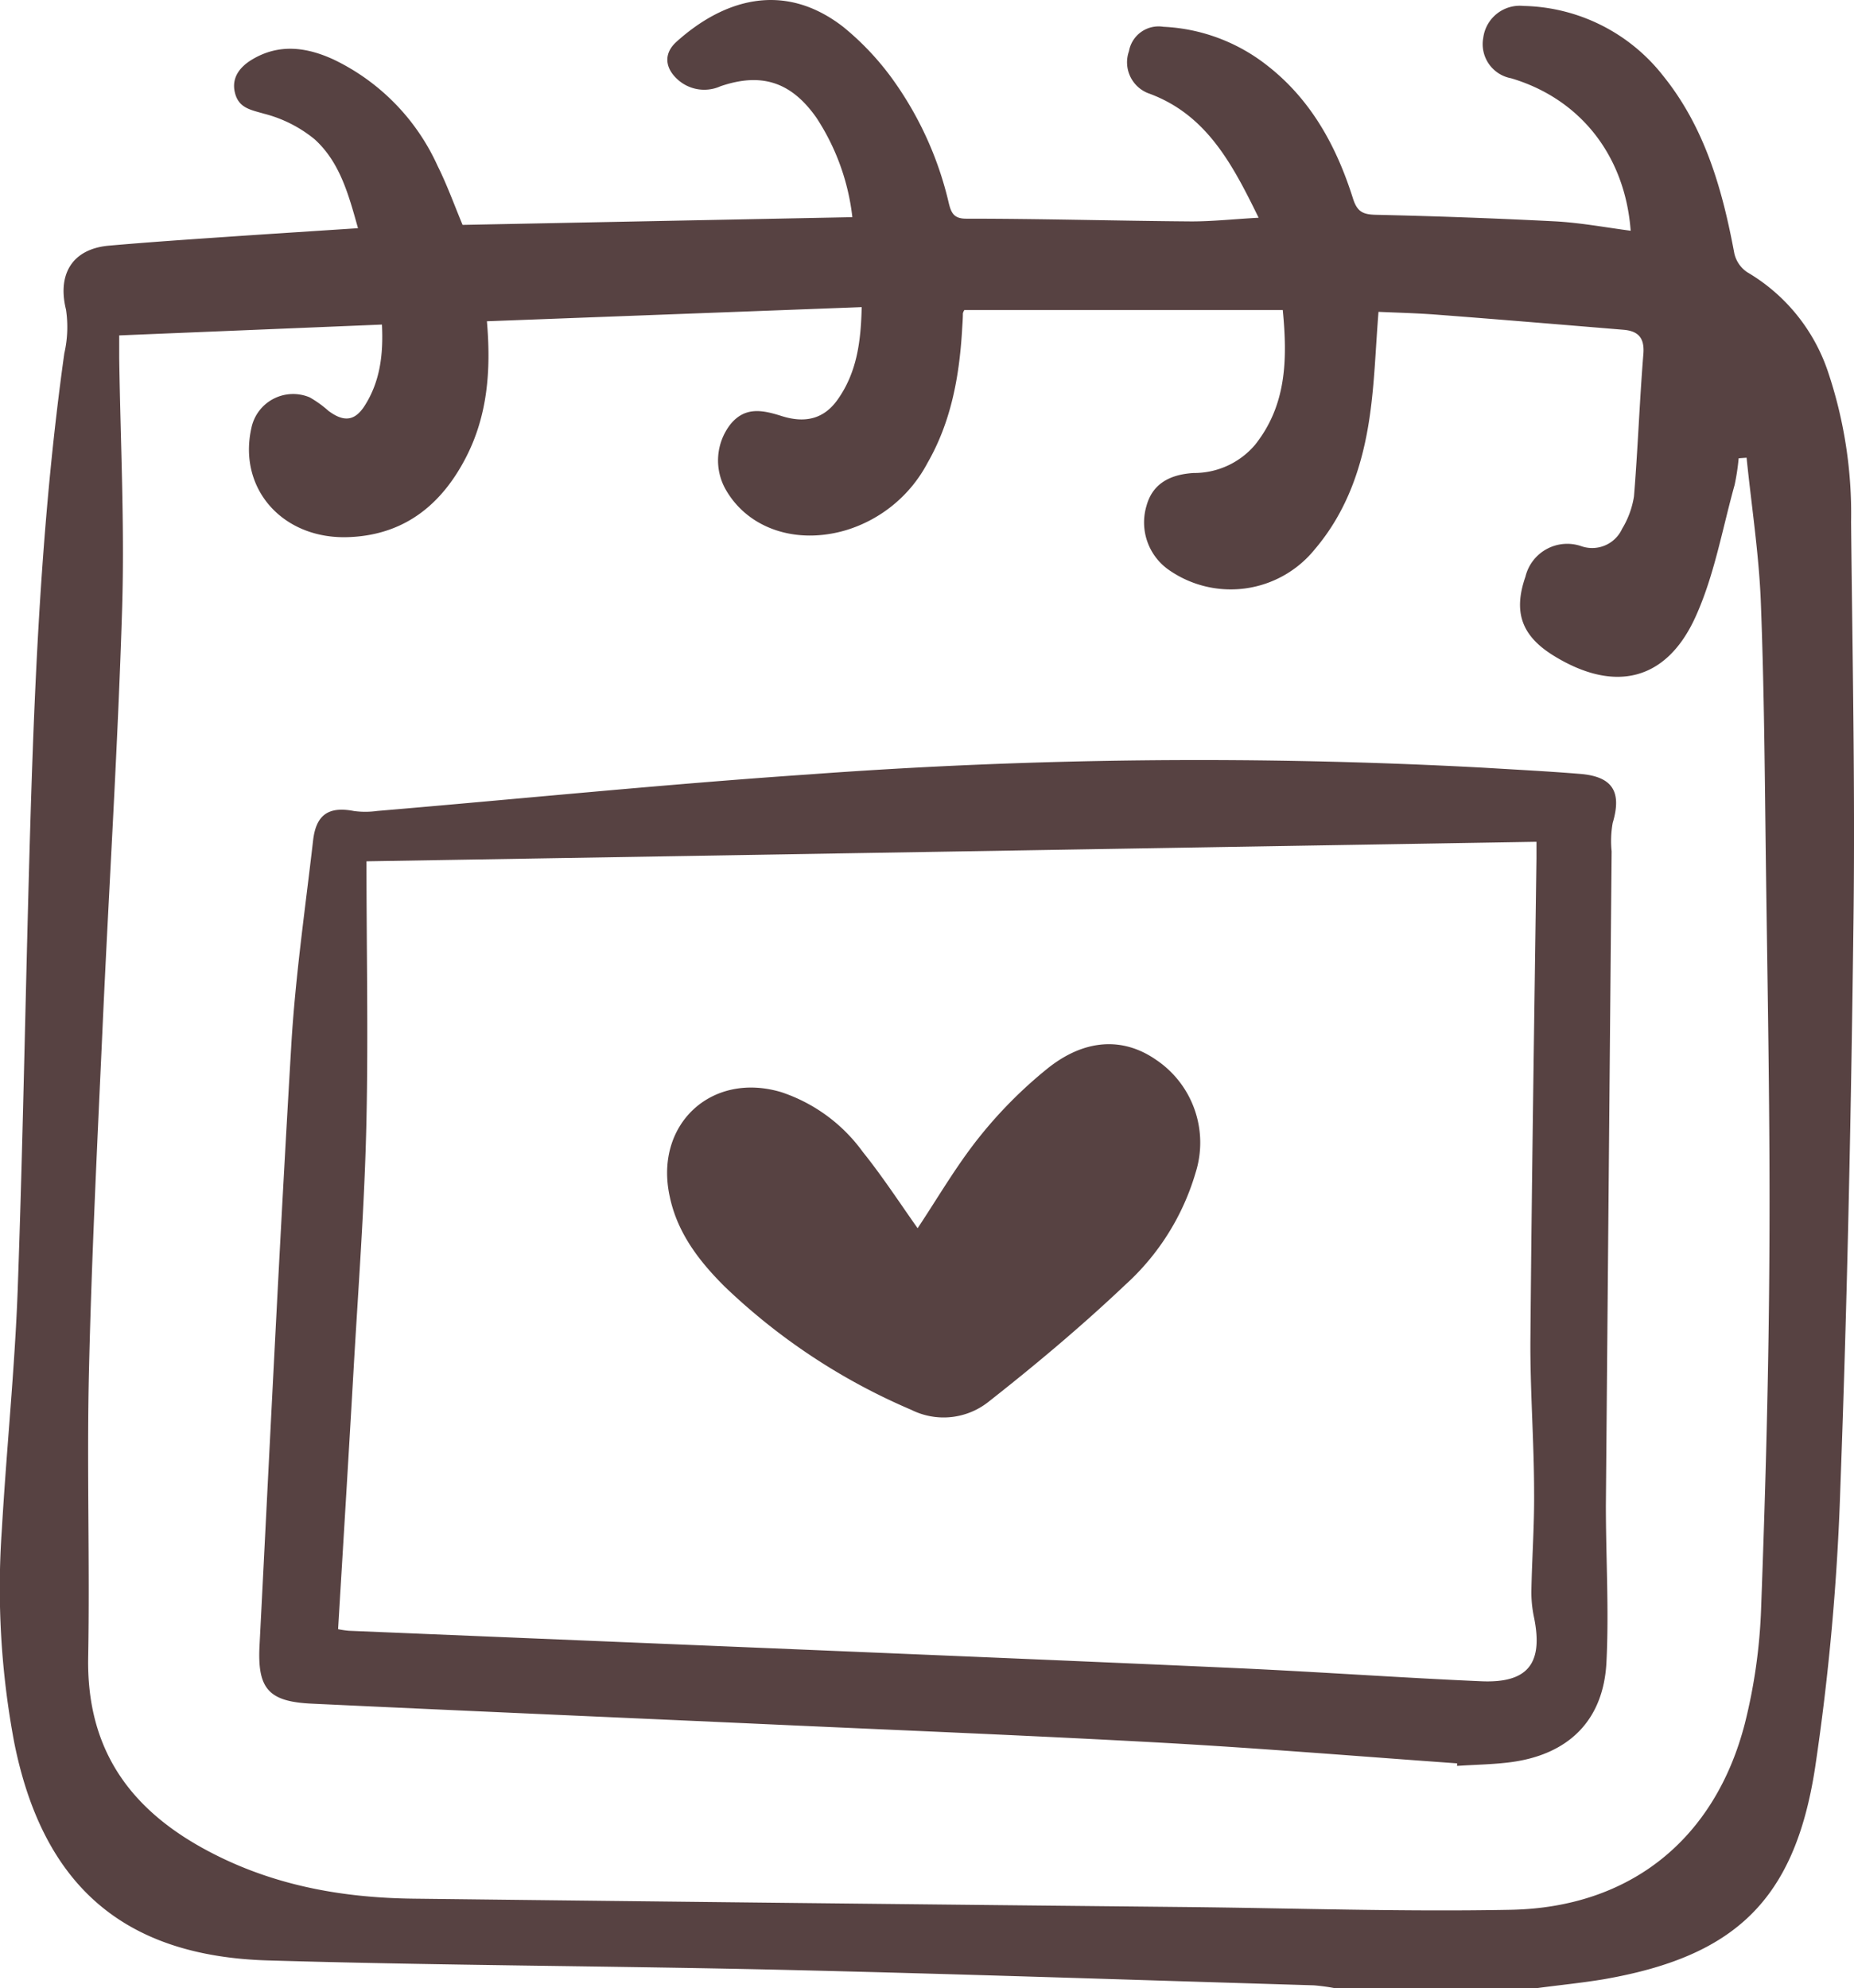
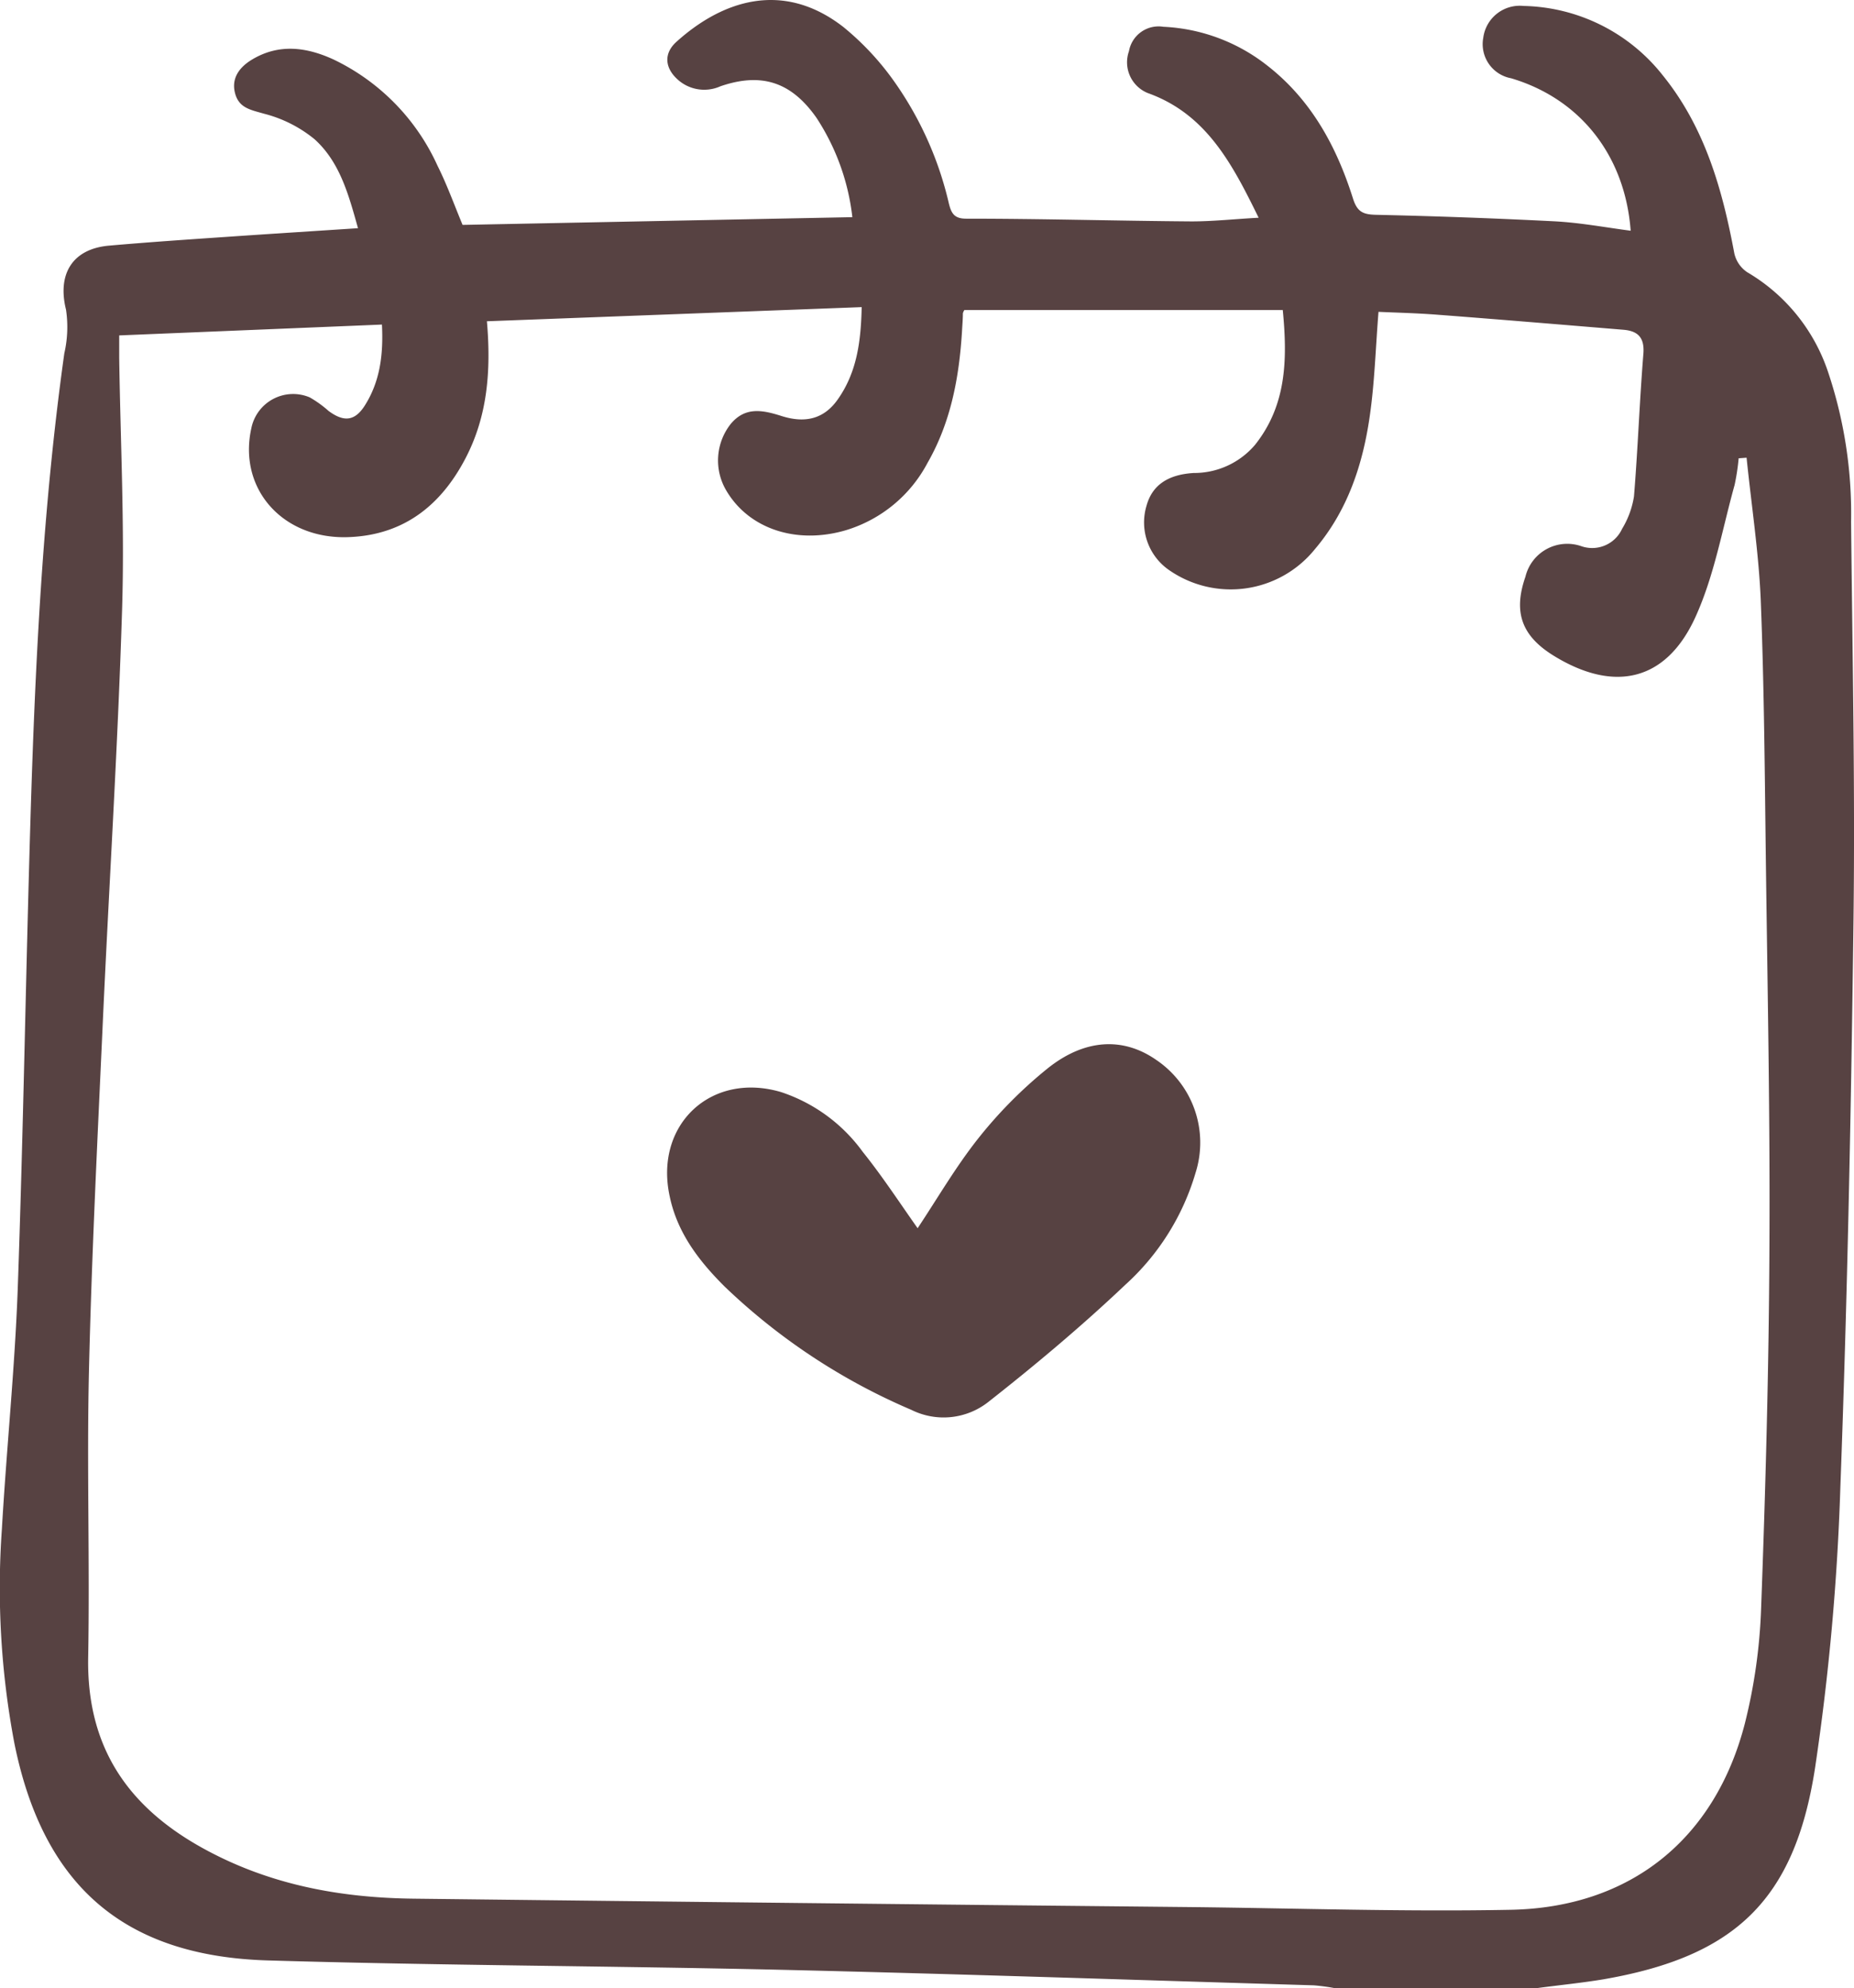
<svg xmlns="http://www.w3.org/2000/svg" viewBox="0 0 196.59 210.84">
  <defs>
    <style>.cls-1{fill:#574242;}</style>
  </defs>
  <title>calend</title>
  <g id="Слой_2" data-name="Слой 2">
    <g id="set">
      <path class="cls-1" d="M162.94,210.84H141.53a21.11,21.11,0,0,0-2.22-.3c-18.72-.56-37.44-1.2-56.16-1.64-18.25-.42-36.5-.46-54.74-1-15.34-.45-23.84-8-26.88-23A88.45,88.45,0,0,1,.2,162.15c.49-8.49,1.37-17,1.68-25.45.59-16.6.85-33.2,1.35-49.8s1.29-33,3.59-49.43A12.51,12.51,0,0,0,7,32.84c-.94-3.78.68-6.45,4.56-6.79,4.1-.36,8.21-.64,12.31-.92,4.63-.32,9.26-.61,14.09-.93-1-3.58-1.92-7-4.6-9.43A13.86,13.86,0,0,0,28,12.06c-1.41-.41-2.67-.59-3.08-2.19s.49-2.76,1.8-3.55c2.89-1.74,5.83-1.31,8.67,0a23,23,0,0,1,11,11.25c1,2,1.77,4.14,2.66,6.28l41.33-.82a24.17,24.17,0,0,0-3.8-10.53C83.92,8.7,80.76,7.65,76.39,9.15a4.2,4.2,0,0,1-4.58-.76c-1.33-1.23-1.43-2.74-.09-3.95C76.57.06,83-2.12,89.41,2.85a29.18,29.18,0,0,1,5.2,5.5,36.69,36.69,0,0,1,6,13.21c.26,1.06.57,1.63,1.84,1.63,8,0,15.92.23,23.88.29,2.28,0,4.56-.25,7.13-.39-2.8-5.72-5.55-11-11.75-13.22a3.52,3.52,0,0,1-2-4.44,3.19,3.19,0,0,1,3.65-2.59,19.21,19.21,0,0,1,11,4.1c4.68,3.64,7.37,8.61,9.11,14.13.45,1.42,1.09,1.68,2.45,1.71q9.46.21,18.91.69c2.69.14,5.36.64,8.08,1-.6-8-5.37-14-12.68-16.17A3.68,3.68,0,0,1,157.28,4,3.9,3.9,0,0,1,161.54.63,19.29,19.29,0,0,1,176.32,8c4.46,5.52,6.31,12.07,7.58,18.87a3.27,3.27,0,0,0,1.37,2,19.37,19.37,0,0,1,8.53,10.46,47.19,47.19,0,0,1,2.48,16c.14,14,.43,28,.26,42-.25,20.16-.65,40.34-1.4,60.49a256.1,256.1,0,0,1-2.68,29.67c-2.17,14.05-8.53,20-22.43,22.41C167.69,210.29,165.31,210.52,162.94,210.84ZM185.2,48.54l-.84.06a23.82,23.82,0,0,1-.43,2.83c-1.3,4.66-2.14,9.54-4.11,13.91-3.09,6.9-8.62,8.17-15.07,4.2-3.4-2.1-4.31-4.61-3-8.38a4.56,4.56,0,0,1,5.92-3.24A3.49,3.49,0,0,0,172,56.08a9.43,9.43,0,0,0,1.26-3.44c.41-5,.59-10.11,1-15.16.12-1.68-.58-2.38-2.12-2.51-6.55-.54-13.1-1.09-19.66-1.59-2.15-.17-4.32-.22-6.31-.31-.31,3.87-.41,7.5-.93,11.08-.74,5.14-2.35,10-5.8,14.07a11.46,11.46,0,0,1-15.57,2.17,6.14,6.14,0,0,1-2.3-6.75c.59-2.15,2.22-3.31,5-3.48a8.47,8.47,0,0,0,6.52-3c3.32-4.19,3.44-9,2.93-14.28H102.26a1,1,0,0,0-.16.36c0,.62-.06,1.23-.09,1.85-.3,4.9-1.17,9.66-3.66,14a14.54,14.54,0,0,1-8.66,7.14C84.45,57.77,79.39,56.09,77,52a6.25,6.25,0,0,1,.45-7c1.56-1.92,3.44-1.51,5.43-.88,2.62.83,4.59.23,6-1.83,2-2.87,2.41-6.14,2.49-9.72l-39.74,1.5c.45,5.2.08,10.07-2.3,14.59-2.57,4.9-6.45,8-12.12,8.29-7.08.4-12-5-10.56-11.53a4.52,4.52,0,0,1,6.19-3.28,11.74,11.74,0,0,1,2,1.44c1.61,1.19,2.77,1.09,3.82-.54,1.64-2.57,2-5.43,1.84-8.62L12.64,35.57c0,.91,0,1.65,0,2.39.13,8.84.58,17.7.31,26.54-.46,14.94-1.42,29.87-2.09,44.81-.55,12.06-1.15,24.13-1.43,36.2-.23,10.07.1,20.16-.08,30.23-.17,9.31,4,15.7,12,20.17,7.06,3.94,14.62,5.35,22.53,5.44q41.06.48,82.12.89c11.38.12,22.77.51,34.16.29,12.71-.23,21.7-7.5,24.86-19.77a58.15,58.15,0,0,0,1.72-12.18c.47-12.68.82-25.37.88-38.06.08-13.58-.19-27.17-.37-40.75-.12-9.4-.18-18.8-.55-28.19C186.48,58.55,185.71,53.55,185.2,48.54Z" />
-       <path class="cls-1" d="M154.51,187c-10.39-.74-20.78-1.6-31.18-2.18-13.76-.76-27.54-1.31-41.32-1.94-16.31-.74-32.62-1.44-48.93-2.21-4.59-.21-5.8-1.56-5.56-6.16,1.09-21.24,2.11-42.48,3.37-63.71.43-7.25,1.48-14.46,2.31-21.68.32-2.76,1.68-3.63,4.35-3.11A9.12,9.12,0,0,0,40,86c15.24-1.29,30.46-2.83,45.71-3.87a562.25,562.25,0,0,1,71.57-.72c3.43.21,6.85.38,10.27.66S172,83.93,171,87.28a10.9,10.9,0,0,0-.11,3q-.31,34.68-.61,69.37c0,5.55.34,11.11.06,16.65-.32,6.14-4,9.75-10.1,10.57-1.89.25-3.82.27-5.74.4ZM38.86,91.34c0,9.29.19,18.34,0,27.37s-.88,18-1.39,26.92-1.07,18-1.62,27.14a9.9,9.9,0,0,0,1.14.17L86.7,175c14.94.63,29.88,1.24,44.82,1.92,8.49.39,17,1,25.46,1.37,5,.24,6.66-1.84,5.7-6.68a12.81,12.81,0,0,1-.3-2.82c.06-3.49.32-7,.29-10.46,0-5.48-.44-11-.39-16.45.14-16.94.41-33.88.64-50.83V89.27Z" />
      <path class="cls-1" d="M97.3,130.25c2.11-3.17,4.07-6.56,6.49-9.6a47.14,47.14,0,0,1,7.2-7.27c4-3.25,8.1-3.41,11.58-1a10.58,10.58,0,0,1,4.2,12,25.84,25.84,0,0,1-7.47,11.89c-4.61,4.37-9.51,8.48-14.51,12.41a7.66,7.66,0,0,1-8.16.83,65.87,65.87,0,0,1-19.8-13.08c-2.7-2.69-5-5.67-5.81-9.52-1.68-7.6,4.35-13.3,11.79-11.1a17.45,17.45,0,0,1,8.67,6.34C93.56,124.74,95.4,127.56,97.3,130.25Z" />
    </g>
  </g>
</svg>